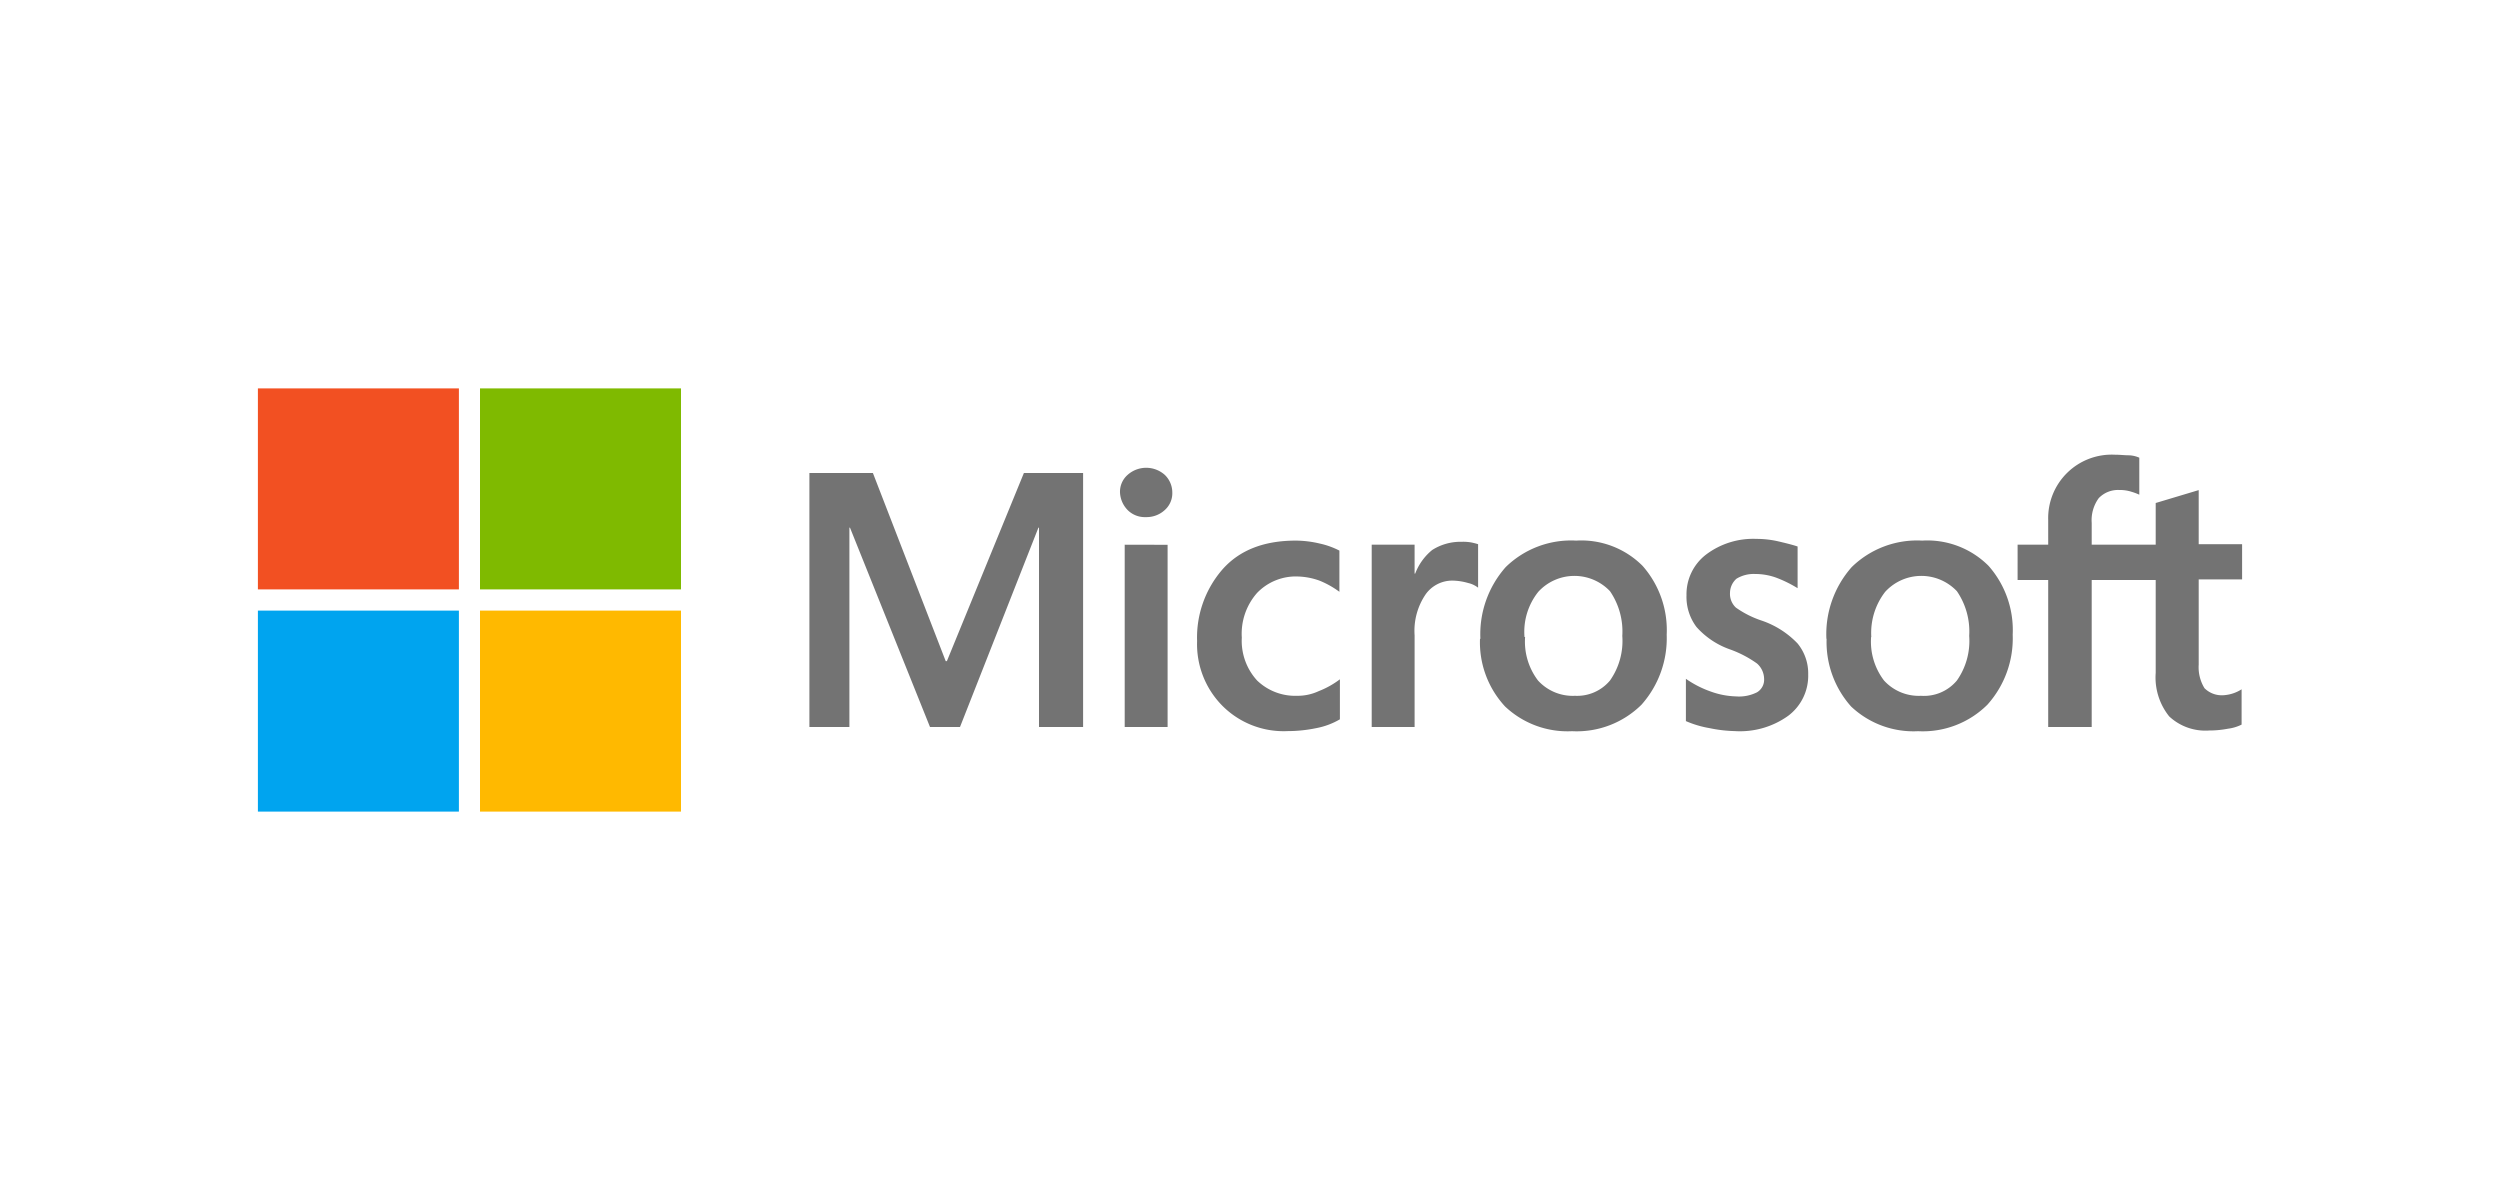
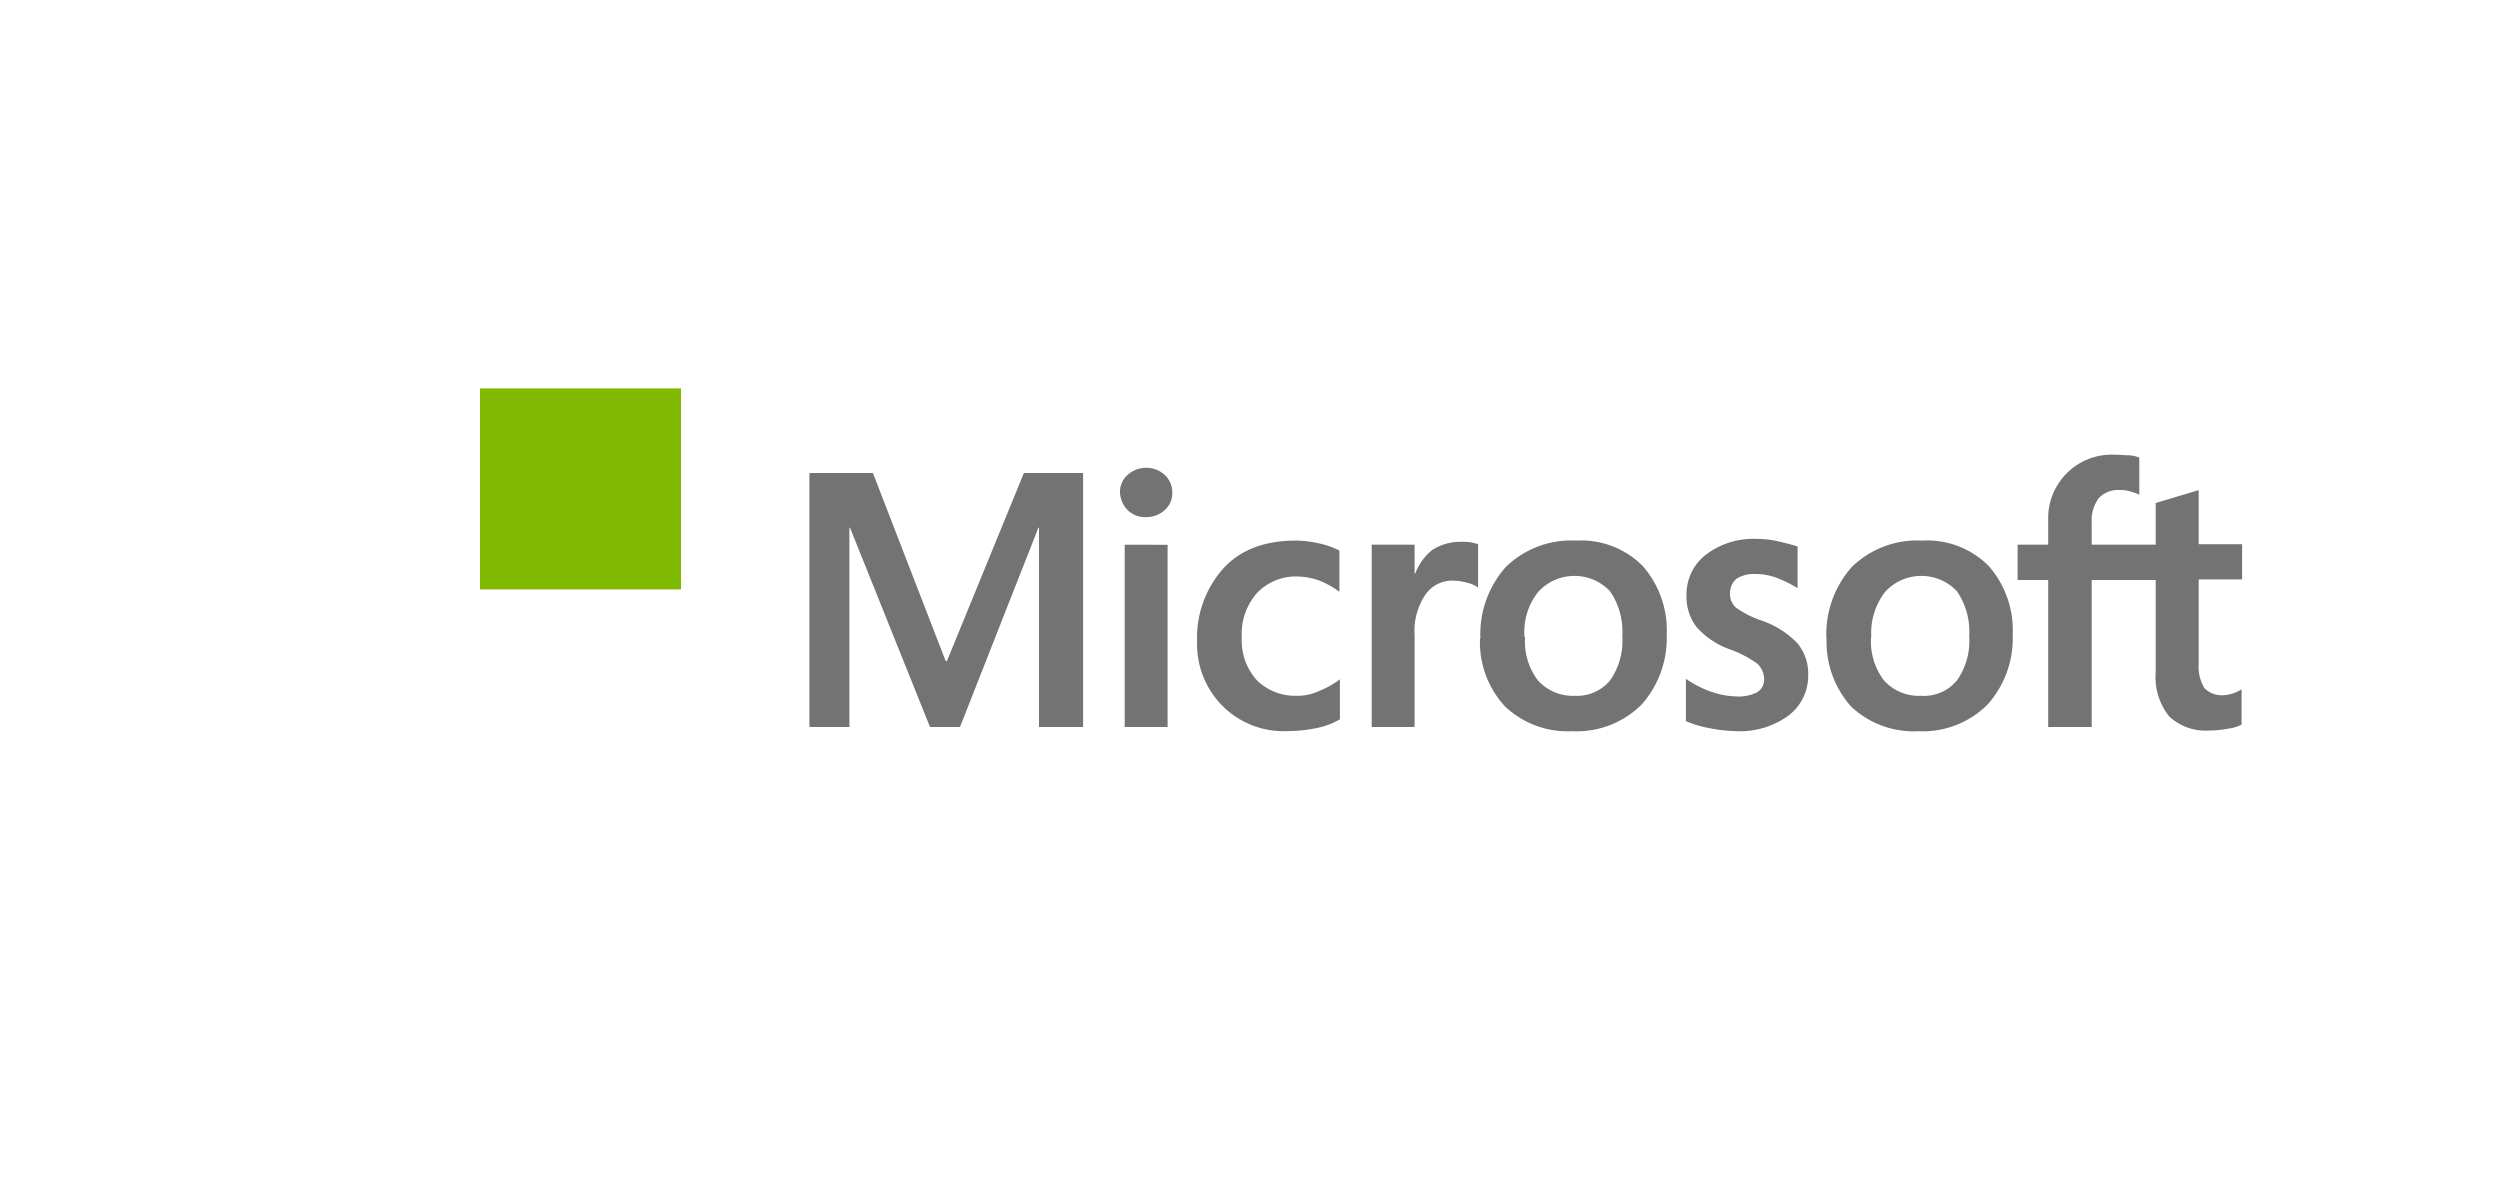
<svg xmlns="http://www.w3.org/2000/svg" id="Ebene_1" data-name="Ebene 1" viewBox="0 0 250 120">
  <defs>
    <style>.cls-1{fill:#737373;}.cls-2{fill:#f25022;}.cls-3{fill:#7fba00;}.cls-4{fill:#00a4ef;}.cls-5{fill:#ffb900;}</style>
  </defs>
  <path class="cls-1" d="M108.31,47.3V72.7H103.9V52.77h-.06L96,72.7H93L85,52.77h-.06V72.7h-4V47.3h6.35l7.28,18.81h.12l7.7-18.81ZM112,49.24a2.24,2.24,0,0,1,.77-1.76,2.79,2.79,0,0,1,3.7,0,2.44,2.44,0,0,1,.76,1.76,2.24,2.24,0,0,1-.76,1.77,2.67,2.67,0,0,1-1.88.7,2.42,2.42,0,0,1-1.82-.7A2.68,2.68,0,0,1,112,49.24Zm4.76,5.24V72.7h-4.29V54.47Zm13,15.1a5,5,0,0,0,2.12-.47,8.72,8.72,0,0,0,2.11-1.18v4a7.34,7.34,0,0,1-2.35.88,14.15,14.15,0,0,1-2.88.3,8.64,8.64,0,0,1-6.52-2.53,8.75,8.75,0,0,1-2.53-6.47,10.38,10.38,0,0,1,2.59-7.23c1.7-1.88,4.11-2.82,7.29-2.82a10.67,10.67,0,0,1,2.41.3,8,8,0,0,1,1.94.7v4.12a9,9,0,0,0-2-1.12,6.92,6.92,0,0,0-2.12-.41,5.37,5.37,0,0,0-4.11,1.64,6.17,6.17,0,0,0-1.53,4.47,5.88,5.88,0,0,0,1.53,4.29A5.49,5.49,0,0,0,129.7,69.58Zm16.4-15.4a4.65,4.65,0,0,1,.94.06,6,6,0,0,1,.71.18v4.35a2.52,2.52,0,0,0-1-.47,5.92,5.92,0,0,0-1.59-.24,3.27,3.27,0,0,0-2.64,1.35,6.48,6.48,0,0,0-1.12,4.12V72.7h-4.29V54.47h4.29v2.89h.06A5.59,5.59,0,0,1,143.22,55,5.24,5.24,0,0,1,146.1,54.18Zm1.88,9.7a10.12,10.12,0,0,1,2.53-7.17,9.35,9.35,0,0,1,7.05-2.65,8.65,8.65,0,0,1,6.64,2.53,9.71,9.71,0,0,1,2.41,6.88,10,10,0,0,1-2.52,7,9.2,9.2,0,0,1-6.94,2.65,9.09,9.09,0,0,1-6.7-2.47A9.43,9.43,0,0,1,148,63.88Zm4.47-.18a6.42,6.42,0,0,0,1.29,4.35,4.7,4.7,0,0,0,3.7,1.53A4.28,4.28,0,0,0,161,68.05a6.88,6.88,0,0,0,1.23-4.46A7.12,7.12,0,0,0,161,59.12a4.9,4.9,0,0,0-7.17.06A6.41,6.41,0,0,0,152.45,63.7ZM173,59.29a1.87,1.87,0,0,0,.59,1.47,9.74,9.74,0,0,0,2.58,1.3,8.94,8.94,0,0,1,3.59,2.29,4.73,4.73,0,0,1,1.06,3.11,5,5,0,0,1-2,4.12,8.27,8.27,0,0,1-5.35,1.53,13.71,13.71,0,0,1-2.53-.3,10.11,10.11,0,0,1-2.35-.7V67.88a10.24,10.24,0,0,0,2.53,1.29,8,8,0,0,0,2.47.47,4,4,0,0,0,2.11-.41,1.46,1.46,0,0,0,.71-1.35,2.08,2.08,0,0,0-.71-1.53,11,11,0,0,0-2.7-1.41,8.05,8.05,0,0,1-3.35-2.24,5,5,0,0,1-1-3.17,5,5,0,0,1,1.94-4.06,7.81,7.81,0,0,1,5.06-1.58,9.63,9.63,0,0,1,2.11.23c.77.18,1.47.35,2,.53v4.17a12.42,12.42,0,0,0-2-1,6.09,6.09,0,0,0-2.23-.42,3.31,3.31,0,0,0-1.88.47A1.91,1.91,0,0,0,173,59.29Zm9.64,4.59a10.12,10.12,0,0,1,2.53-7.17,9.35,9.35,0,0,1,7.05-2.65,8.65,8.65,0,0,1,6.64,2.53,9.71,9.71,0,0,1,2.41,6.88,9.92,9.92,0,0,1-2.53,7,9.16,9.16,0,0,1-6.93,2.65,9.07,9.07,0,0,1-6.7-2.47A9.69,9.69,0,0,1,182.66,63.88Zm4.47-.18a6.42,6.42,0,0,0,1.29,4.35,4.7,4.7,0,0,0,3.7,1.53,4.28,4.28,0,0,0,3.59-1.53,6.88,6.88,0,0,0,1.23-4.46,7.12,7.12,0,0,0-1.23-4.47,4.9,4.9,0,0,0-7.17.06A6.7,6.7,0,0,0,187.13,63.7ZM215.57,58h-6.4V72.7h-4.35V58h-3.06V54.47h3.06V52a6.35,6.35,0,0,1,6.64-6.53c.53,0,1,.06,1.41.06a2.76,2.76,0,0,1,1.06.24v3.7a5.69,5.69,0,0,0-.77-.29,3.8,3.8,0,0,0-1.23-.18,2.66,2.66,0,0,0-2.06.82,3.75,3.75,0,0,0-.7,2.47v2.18h6.4V50.3l4.3-1.29v5.41h4.34v3.52h-4.34v8.53a4,4,0,0,0,.58,2.35,2.45,2.45,0,0,0,1.94.7,3.77,3.77,0,0,0,1.77-.59v3.53a4.16,4.16,0,0,1-1.36.41,9.9,9.9,0,0,1-1.88.18,5.3,5.3,0,0,1-4-1.41,6.22,6.22,0,0,1-1.35-4.35l0-9.29Z" />
-   <rect class="cls-2" x="25.79" y="38.84" width="20.1" height="20.1" />
  <rect class="cls-3" x="48" y="38.84" width="20.1" height="20.1" />
-   <rect class="cls-4" x="25.79" y="61.06" width="20.1" height="20.1" />
-   <rect class="cls-5" x="48" y="61.06" width="20.1" height="20.1" />
</svg>